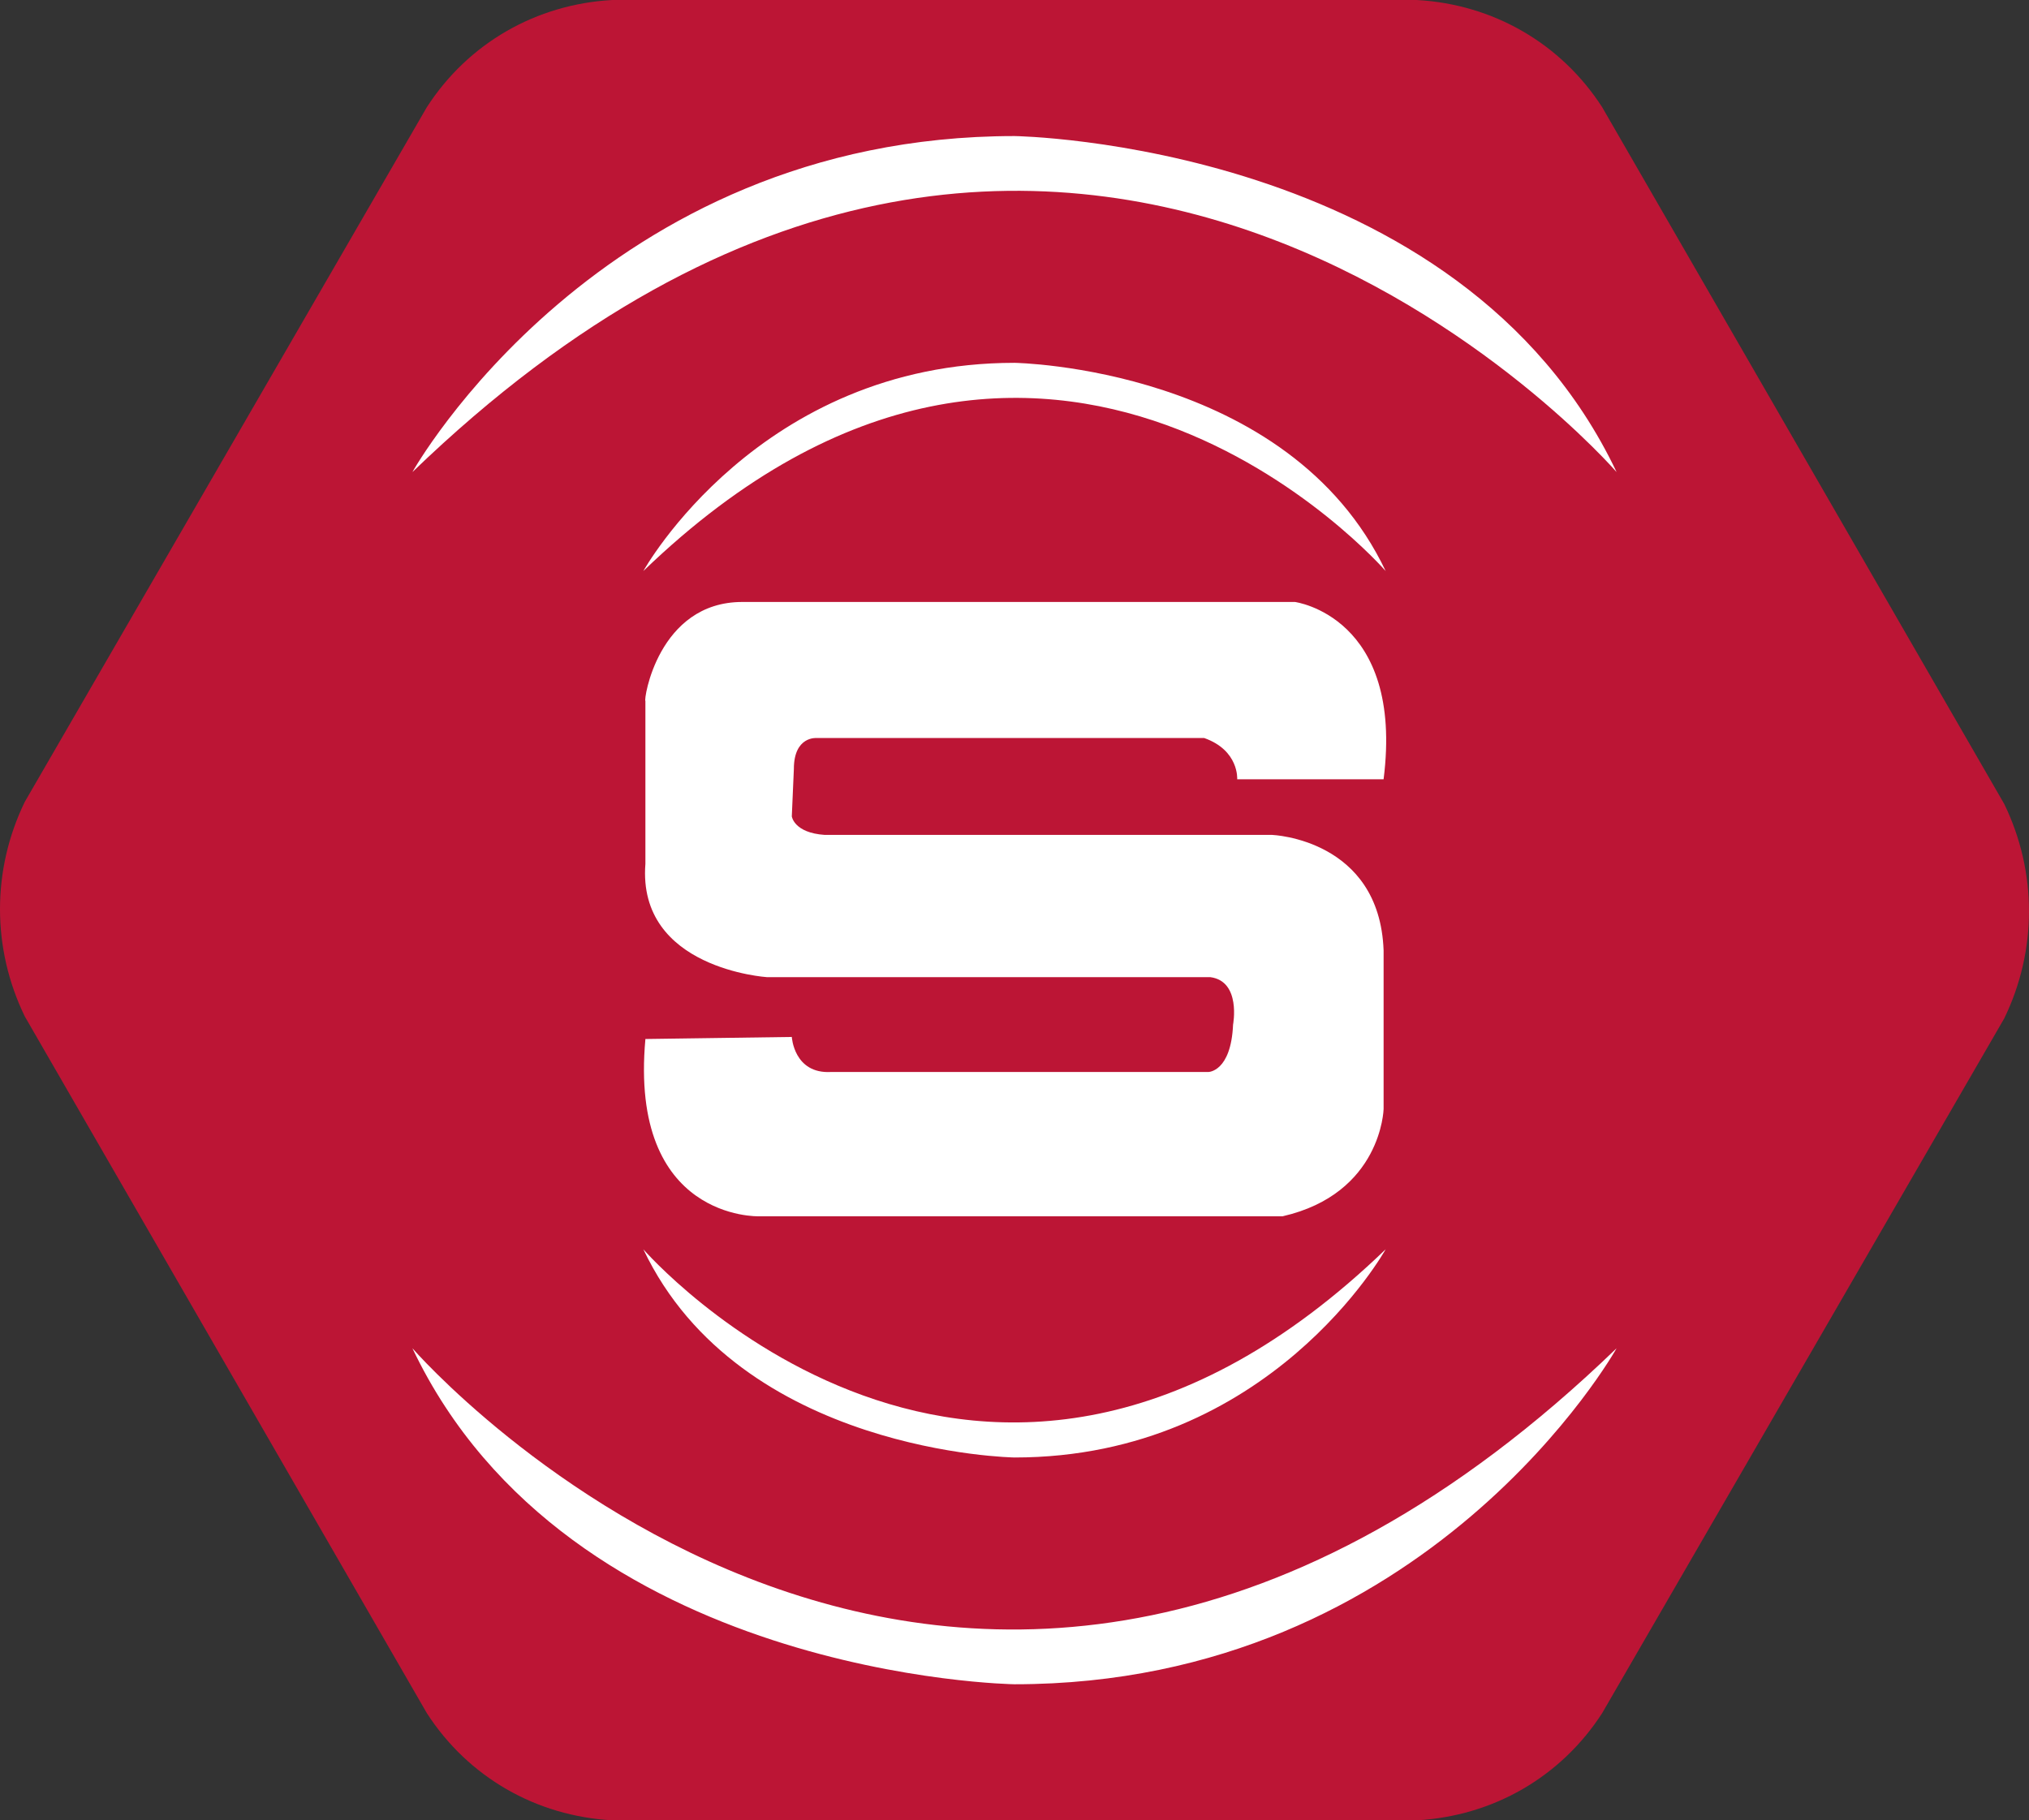
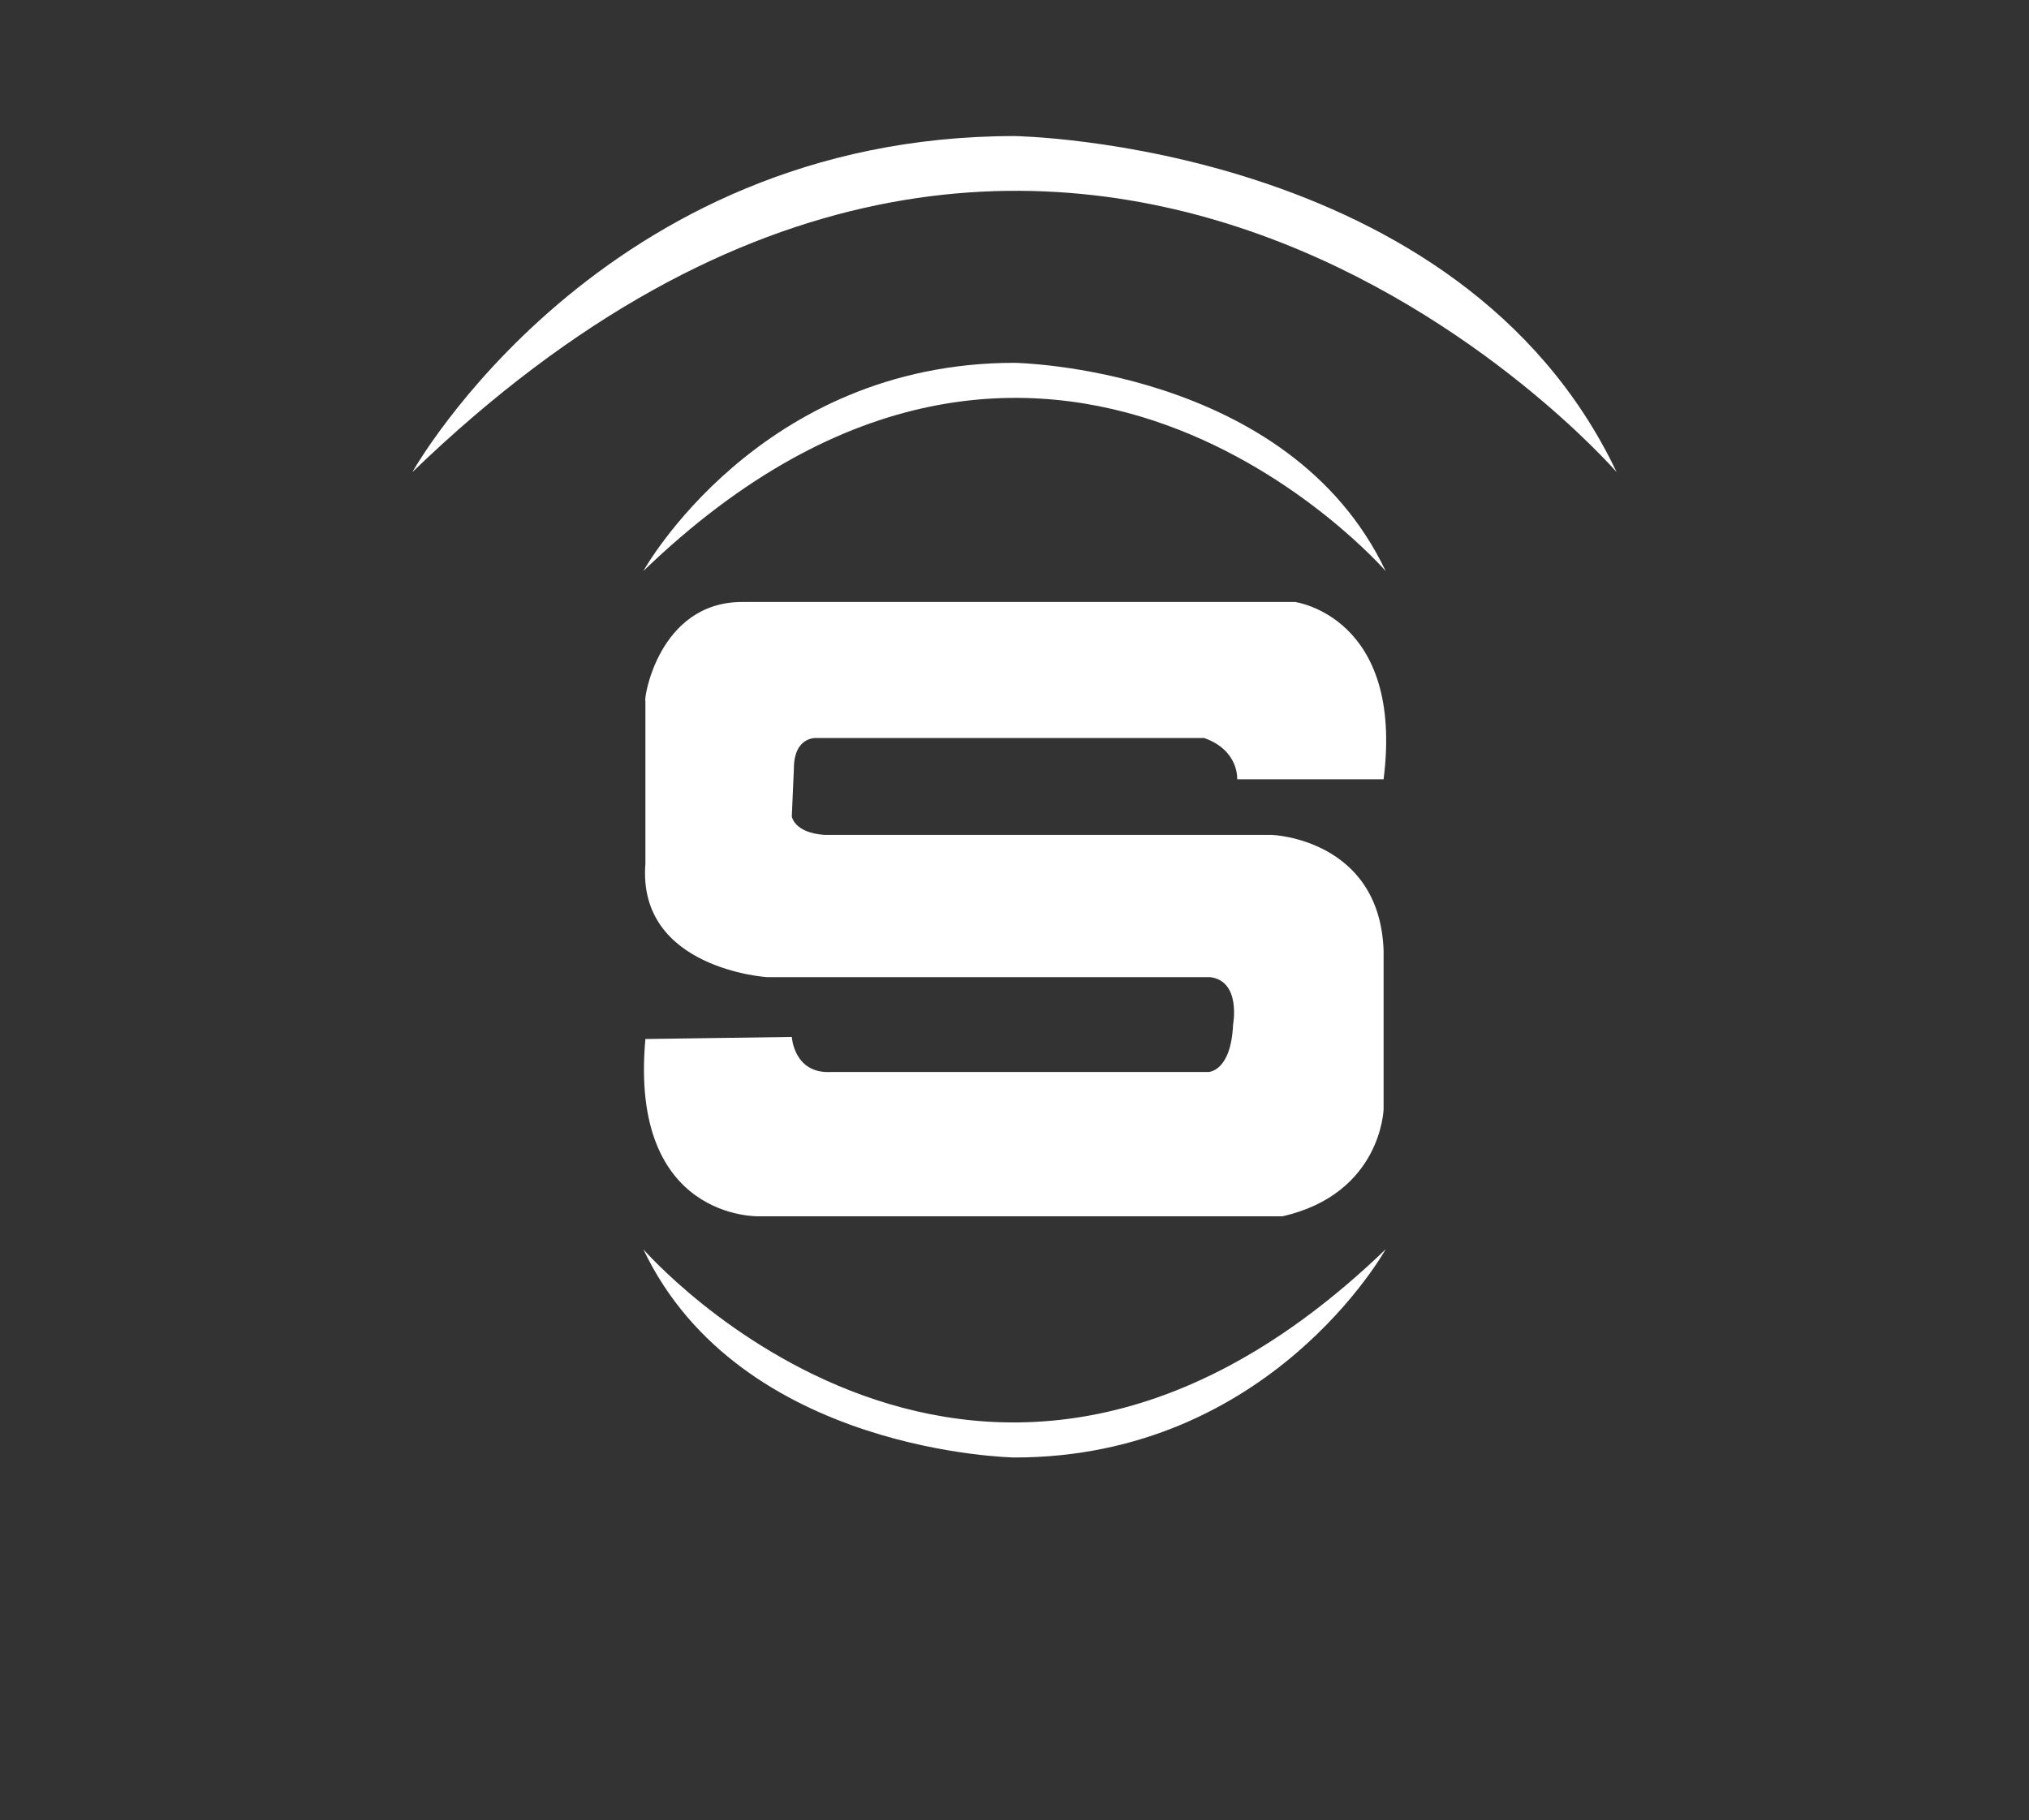
<svg xmlns="http://www.w3.org/2000/svg" version="1.1" id="Layer_1" x="0px" y="0px" viewBox="0 0 98.4 88.3" style="enable-background:new 0 0 98.4 88.3;" xml:space="preserve">
  <rect x="0" y="0" width="98.4" height="88.3" fill="#333333" stroke="none" />
  <style type="text/css">
	.st0{fill:#BC1535;}
	.st1{fill:#FFFFFF;}
</style>
  <title>hexagon-orange</title>
-   <path class="st0" d="M1.2,49.3c-1.6-3.3-1.6-7.1,0-10.4L20.7,5.2c2-3.1,5.3-5,9-5.2h39c3.7,0.2,7,2.1,9,5.2L97.2,39  c1.6,3.3,1.6,7.1,0,10.4L77.7,83.1c-2,3.1-5.3,5-9,5.2h-39c-3.7-0.2-7-2.1-9-5.2L1.2,49.3z" />
  <path class="st1" d="M20,22.9c0,0,9.1-16.3,29.2-16.3c0,0,21.6,0.3,29.2,16.3C78.4,22.9,51.8-7.8,20,22.9z" />
  <path class="st1" d="M31.2,27.7c0,0,5.6-10.1,18-10.1c0,0,13.3,0.2,18,10.1C67.2,27.7,50.8,8.8,31.2,27.7z" />
-   <path class="st1" d="M78.4,65.4c0,0-9.1,16.3-29.2,16.3c0,0-21.6-0.3-29.2-16.3C20,65.4,46.6,96.1,78.4,65.4z" />
  <path class="st1" d="M67.2,60.6c0,0-5.6,10.1-18,10.1c0,0-13.3-0.2-18-10.1C31.2,60.6,47.6,79.5,67.2,60.6z" />
  <path class="st1" d="M36,29.2h26.8c0,0,5.3,0.7,4.3,8.6h-7.1c0,0,0.1-1.4-1.6-2H39.6c0,0-1.1-0.1-1.1,1.5l-0.1,2.3  c0,0,0.1,0.8,1.6,0.9h21.7c0,0,5.2,0.2,5.4,5.6v7.7c0,0-0.1,4.1-4.9,5.2H36.8c0,0-6.3,0.2-5.5-8.6l7.1-0.1c0,0,0.1,1.8,1.9,1.7h18.3  c0,0,1.1,0,1.2-2.3c0,0,0.4-2.1-1.1-2.3H37.2c0,0-6.3-0.4-5.9-5.5l0-7.9C31.2,34,31.9,29.2,36,29.2z" />
</svg>